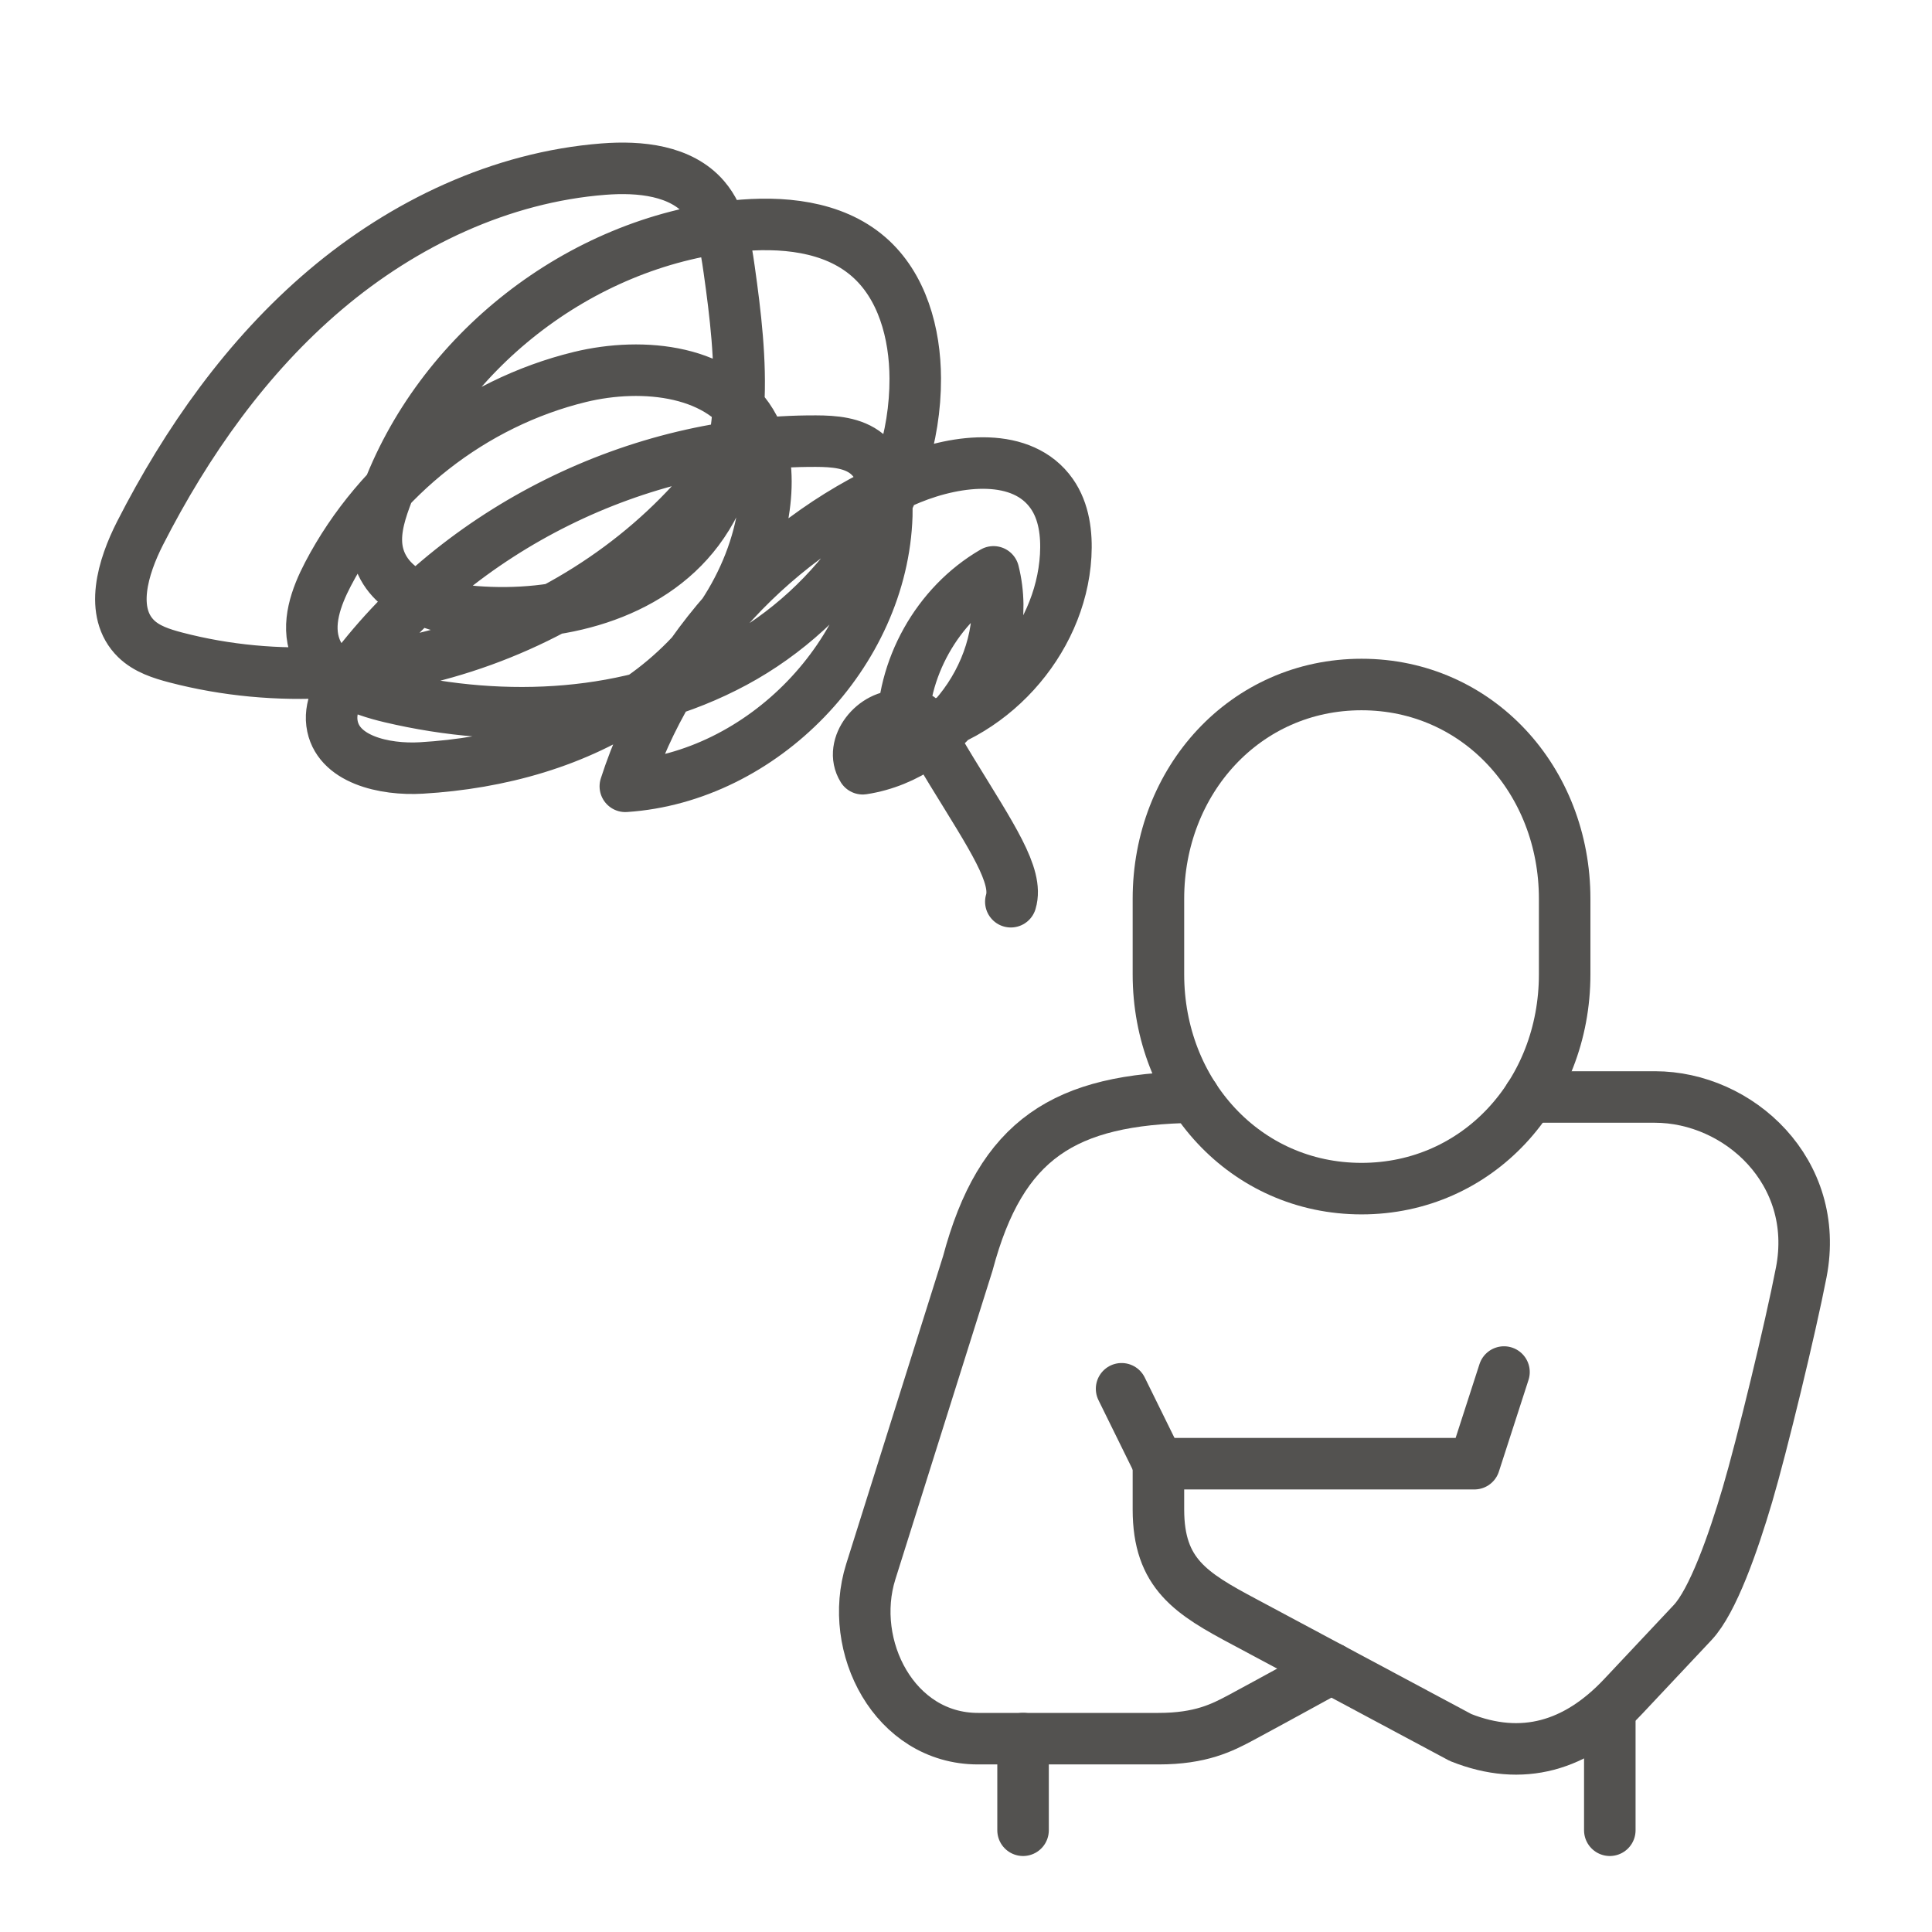
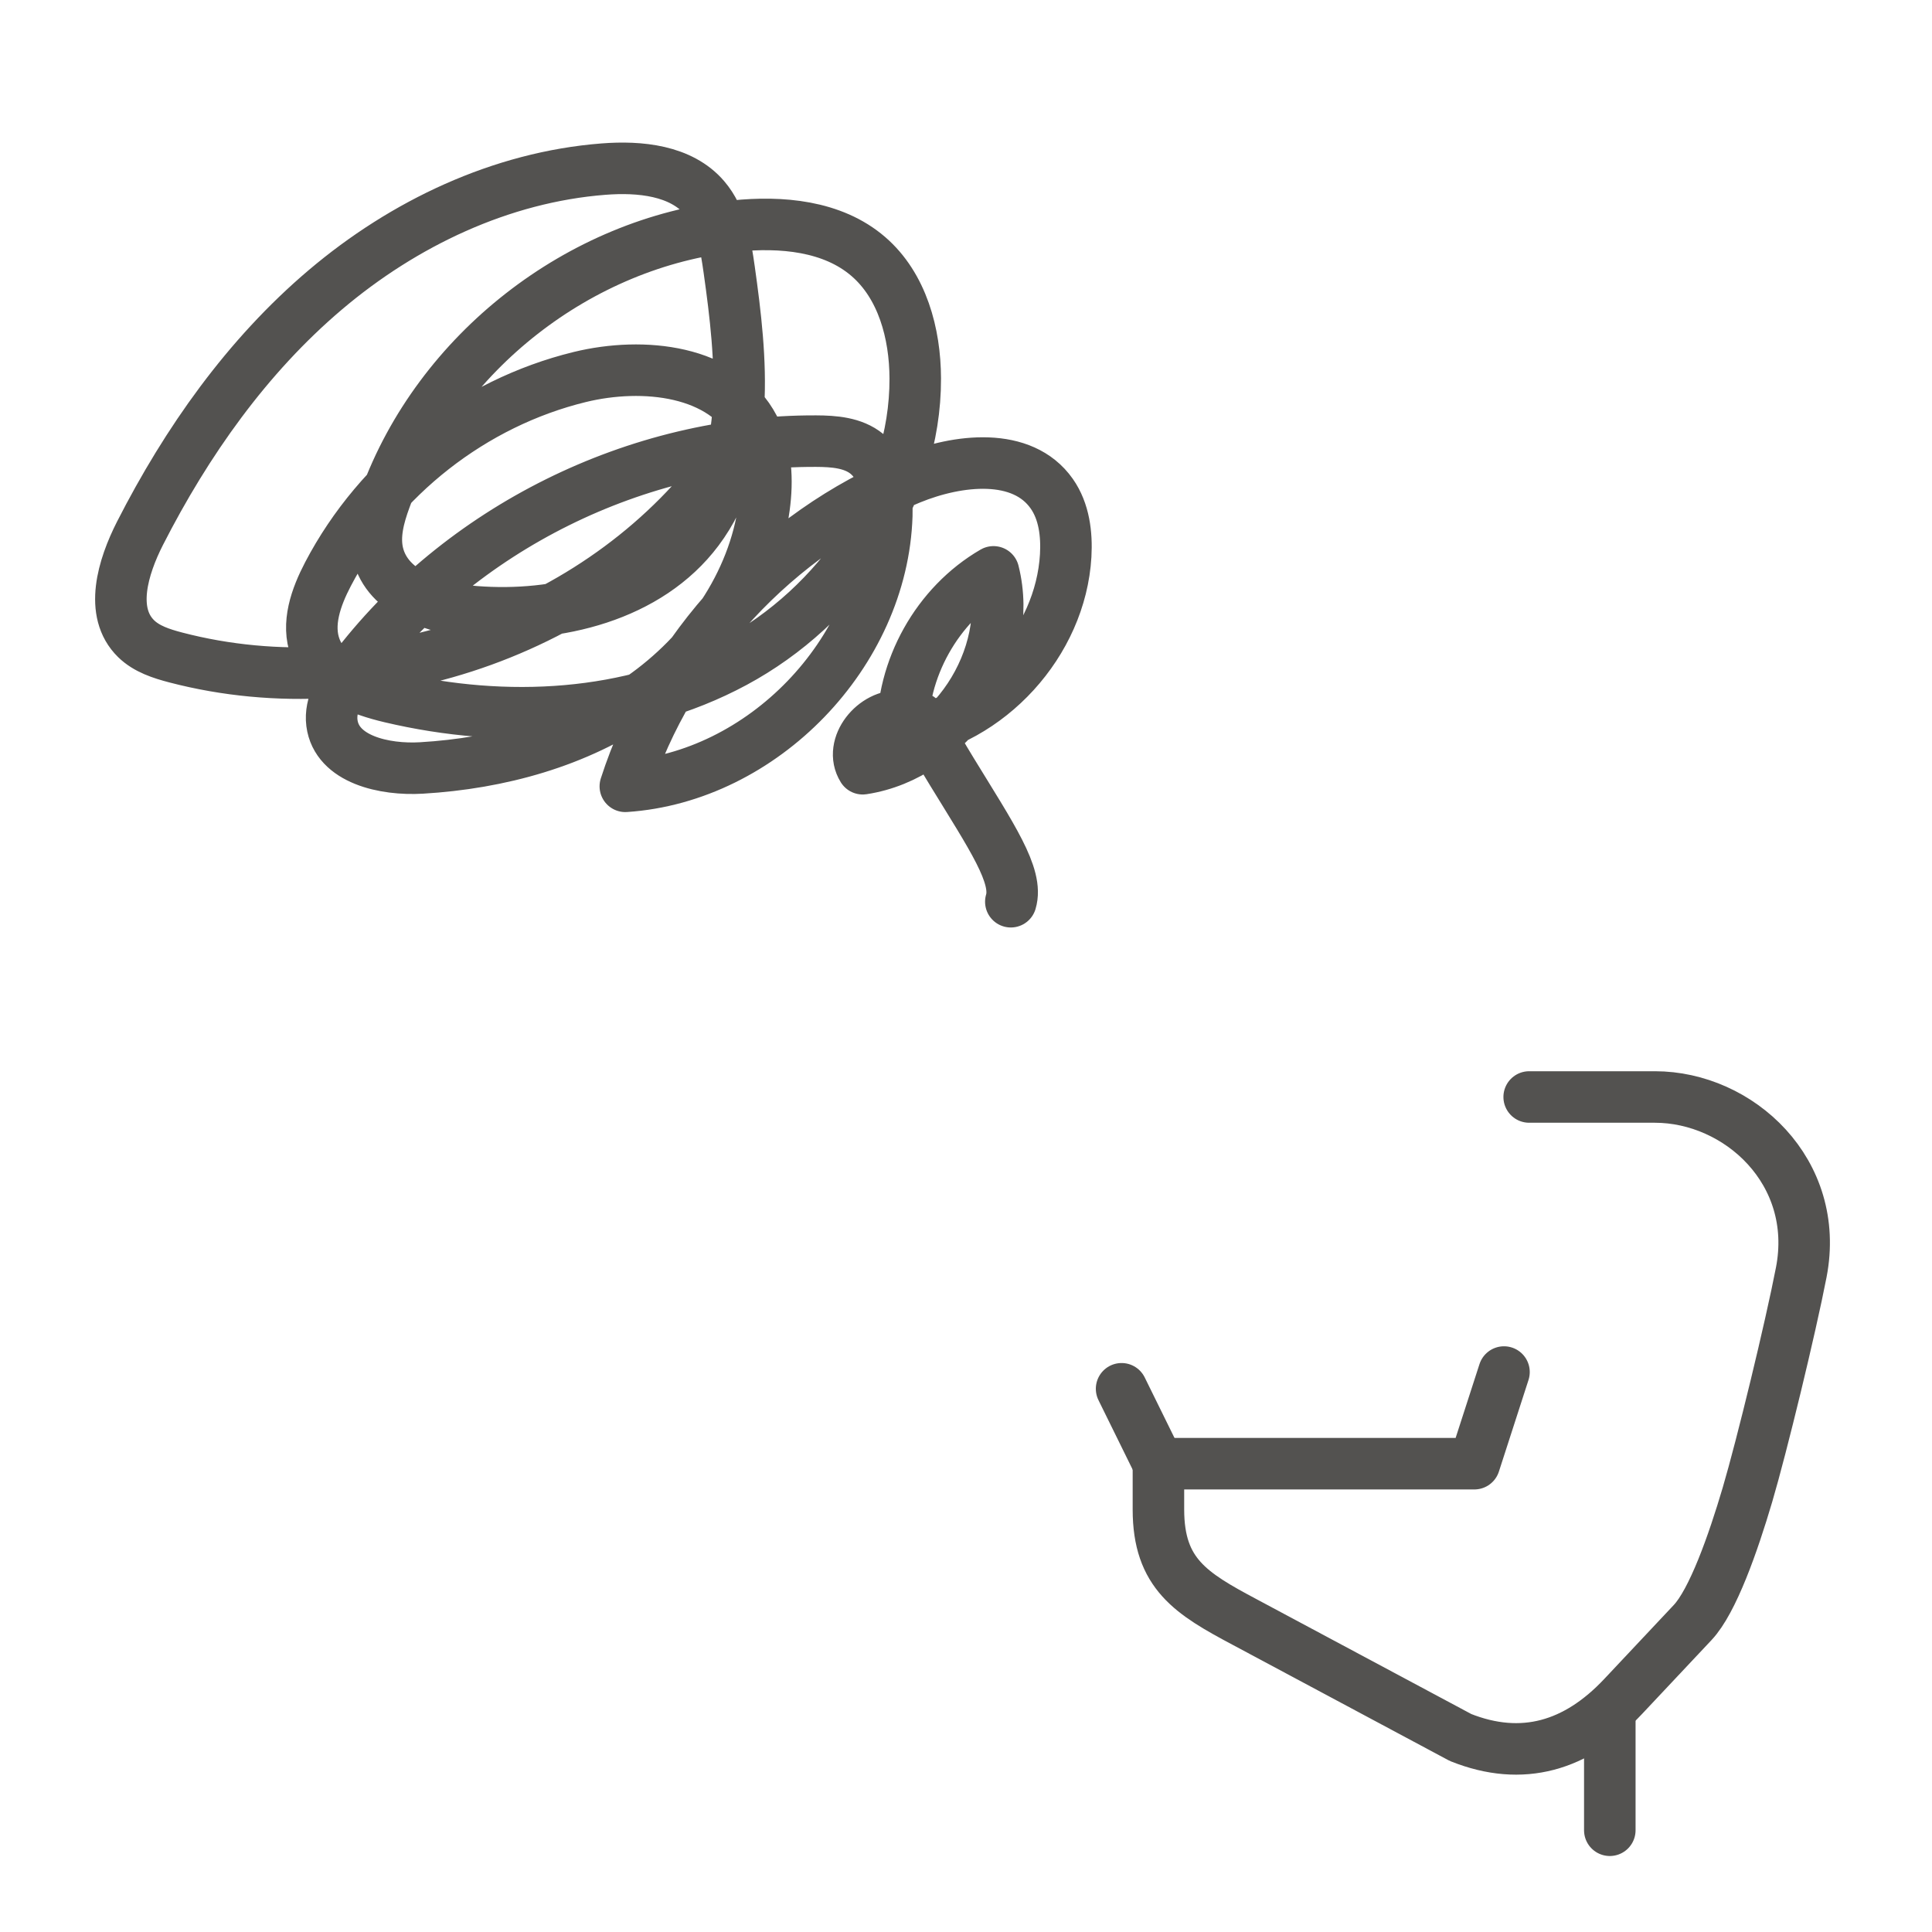
<svg xmlns="http://www.w3.org/2000/svg" id="uuid-1818d48b-3ceb-4fe4-9a45-c7bda8ed33d9" width="300" height="300" viewBox="0 0 300 300">
  <defs>
    <style>.uuid-4cb00f6f-3157-457b-a161-b3f54327d531,.uuid-18cb96fb-26c6-4769-bc85-72abcfd33671,.uuid-55d36324-601e-4e1e-bda6-9460ea885d69,.uuid-fb182b87-284a-4698-9bc8-d8ebc850ca26{fill:none;}.uuid-18cb96fb-26c6-4769-bc85-72abcfd33671,.uuid-55d36324-601e-4e1e-bda6-9460ea885d69{stroke-miterlimit:10;}.uuid-18cb96fb-26c6-4769-bc85-72abcfd33671,.uuid-55d36324-601e-4e1e-bda6-9460ea885d69,.uuid-fb182b87-284a-4698-9bc8-d8ebc850ca26{stroke:#535250;stroke-width:8px;}.uuid-18cb96fb-26c6-4769-bc85-72abcfd33671,.uuid-fb182b87-284a-4698-9bc8-d8ebc850ca26{stroke-linecap:round;}.uuid-fb182b87-284a-4698-9bc8-d8ebc850ca26{stroke-linejoin:round;}</style>
  </defs>
  <g id="uuid-2f54c952-3901-4c3b-8aa0-c64f47d376b0">
    <line class="uuid-18cb96fb-26c6-4769-bc85-72abcfd33671" x1="174.16" y1="215.65" x2="179.88" y2="227.27" />
-     <path class="uuid-55d36324-601e-4e1e-bda6-9460ea885d69" d="m211.42,184.57c18.05,0,31.54-14.89,31.54-33.27v-11.74c0-18.37-13.48-33.27-31.54-33.27s-31.54,14.9-31.54,33.27v11.74c0,18.37,13.48,33.27,31.54,33.27Z" />
    <line class="uuid-fb182b87-284a-4698-9bc8-d8ebc850ca26" x1="249.97" y1="266.41" x2="249.97" y2="284.2" />
-     <line class="uuid-fb182b87-284a-4698-9bc8-d8ebc850ca26" x1="158.86" y1="269.97" x2="158.86" y2="284.2" />
-     <path class="uuid-fb182b87-284a-4698-9bc8-d8ebc850ca26" d="m206.73,259.06s-9.84,5.4-14.03,7.65c-2.92,1.56-6.24,3.27-12.81,3.27h-28.03c-12.97,0-20.29-14.34-16.65-25.92,3.64-11.58,15.07-47.88,15.07-47.88,5.15-19.35,15.02-25.54,35.12-25.82" />
    <path class="uuid-fb182b87-284a-4698-9bc8-d8ebc850ca26" d="m237.45,170.34h19.52c13.02,0,25.75,11.61,22.73,27.22-1.68,8.68-6.13,27.01-8.36,34.56-2.23,7.55-5.38,16.5-8.51,19.83-3.14,3.34-10.81,11.5-10.81,11.5-7.23,7.69-15.65,10.17-25.22,6.35l-33.49-17.91c-8.37-4.45-13.43-7.52-13.43-17.49v-7.12h49.06l4.6-14.23" />
    <path class="uuid-fb182b87-284a-4698-9bc8-d8ebc850ca26" d="m113.17,70.94c-18.8,26.37-54.56,39.34-85.89,31.15-2.21-.58-4.5-1.31-6.14-2.91-4.2-4.1-2.06-11.14.6-16.37,7.25-14.21,16.62-27.51,28.79-37.82,12.17-10.31,27.28-17.49,43.18-18.73,5.64-.44,12.03.18,15.71,4.48,2.59,3.02,3.25,7.2,3.81,11.14,1.95,13.82,3.52,29.28-4.86,40.45-7.7,10.26-21.82,13.66-34.61,12.66-6.25-.49-13.59-2.91-15.07-9-.68-2.83.13-5.8,1.13-8.53,8.26-22.71,30.17-39.83,54.21-42.35,7.28-.76,15.26-.06,20.8,4.72,5.28,4.55,7.27,11.95,7.29,18.93.06,18.29-11.96,35.4-28.07,44.07s-35.6,9.63-53.41,5.43c-4.7-1.11-9.92-3.08-11.65-7.59-1.44-3.75.08-7.96,1.94-11.52,7.91-15.12,22.53-26.57,39.11-30.61,9.85-2.4,22.36-1.09,27.05,7.9,1.94,3.73,2.13,8.14,1.56,12.31-1.62,11.98-9.17,22.71-19.1,29.6-9.93,6.89-22.04,10.19-34.11,10.9-5.72.34-13.17-1.3-13.9-6.98-.37-2.92,1.36-5.66,3.13-8.01,16.72-22.21,44.25-35.87,72.05-35.76,2.77.01,5.75.23,7.89,1.98,2.69,2.2,3.2,6.09,3.09,9.56-.67,21.36-19.28,40.64-40.6,42.06,6.87-21.34,23.53-39.31,44.28-47.79,7.37-3.01,17.37-4.16,21.94,2.36,1.92,2.74,2.35,6.26,2.16,9.6-.78,13.52-11.92,25.73-25.31,27.73-.26-10.1,5.36-20.14,14.1-25.2,3.37,13.36-6.69,28.5-20.31,30.57-2.22-3.55,1.8-8.55,5.97-8.18s1.66-1.52,7.85,8.6,10.39,16.22,9.18,20.23" />
-     <rect class="uuid-4cb00f6f-3157-457b-a161-b3f54327d531" width="300" height="300" />
  </g>
</svg>